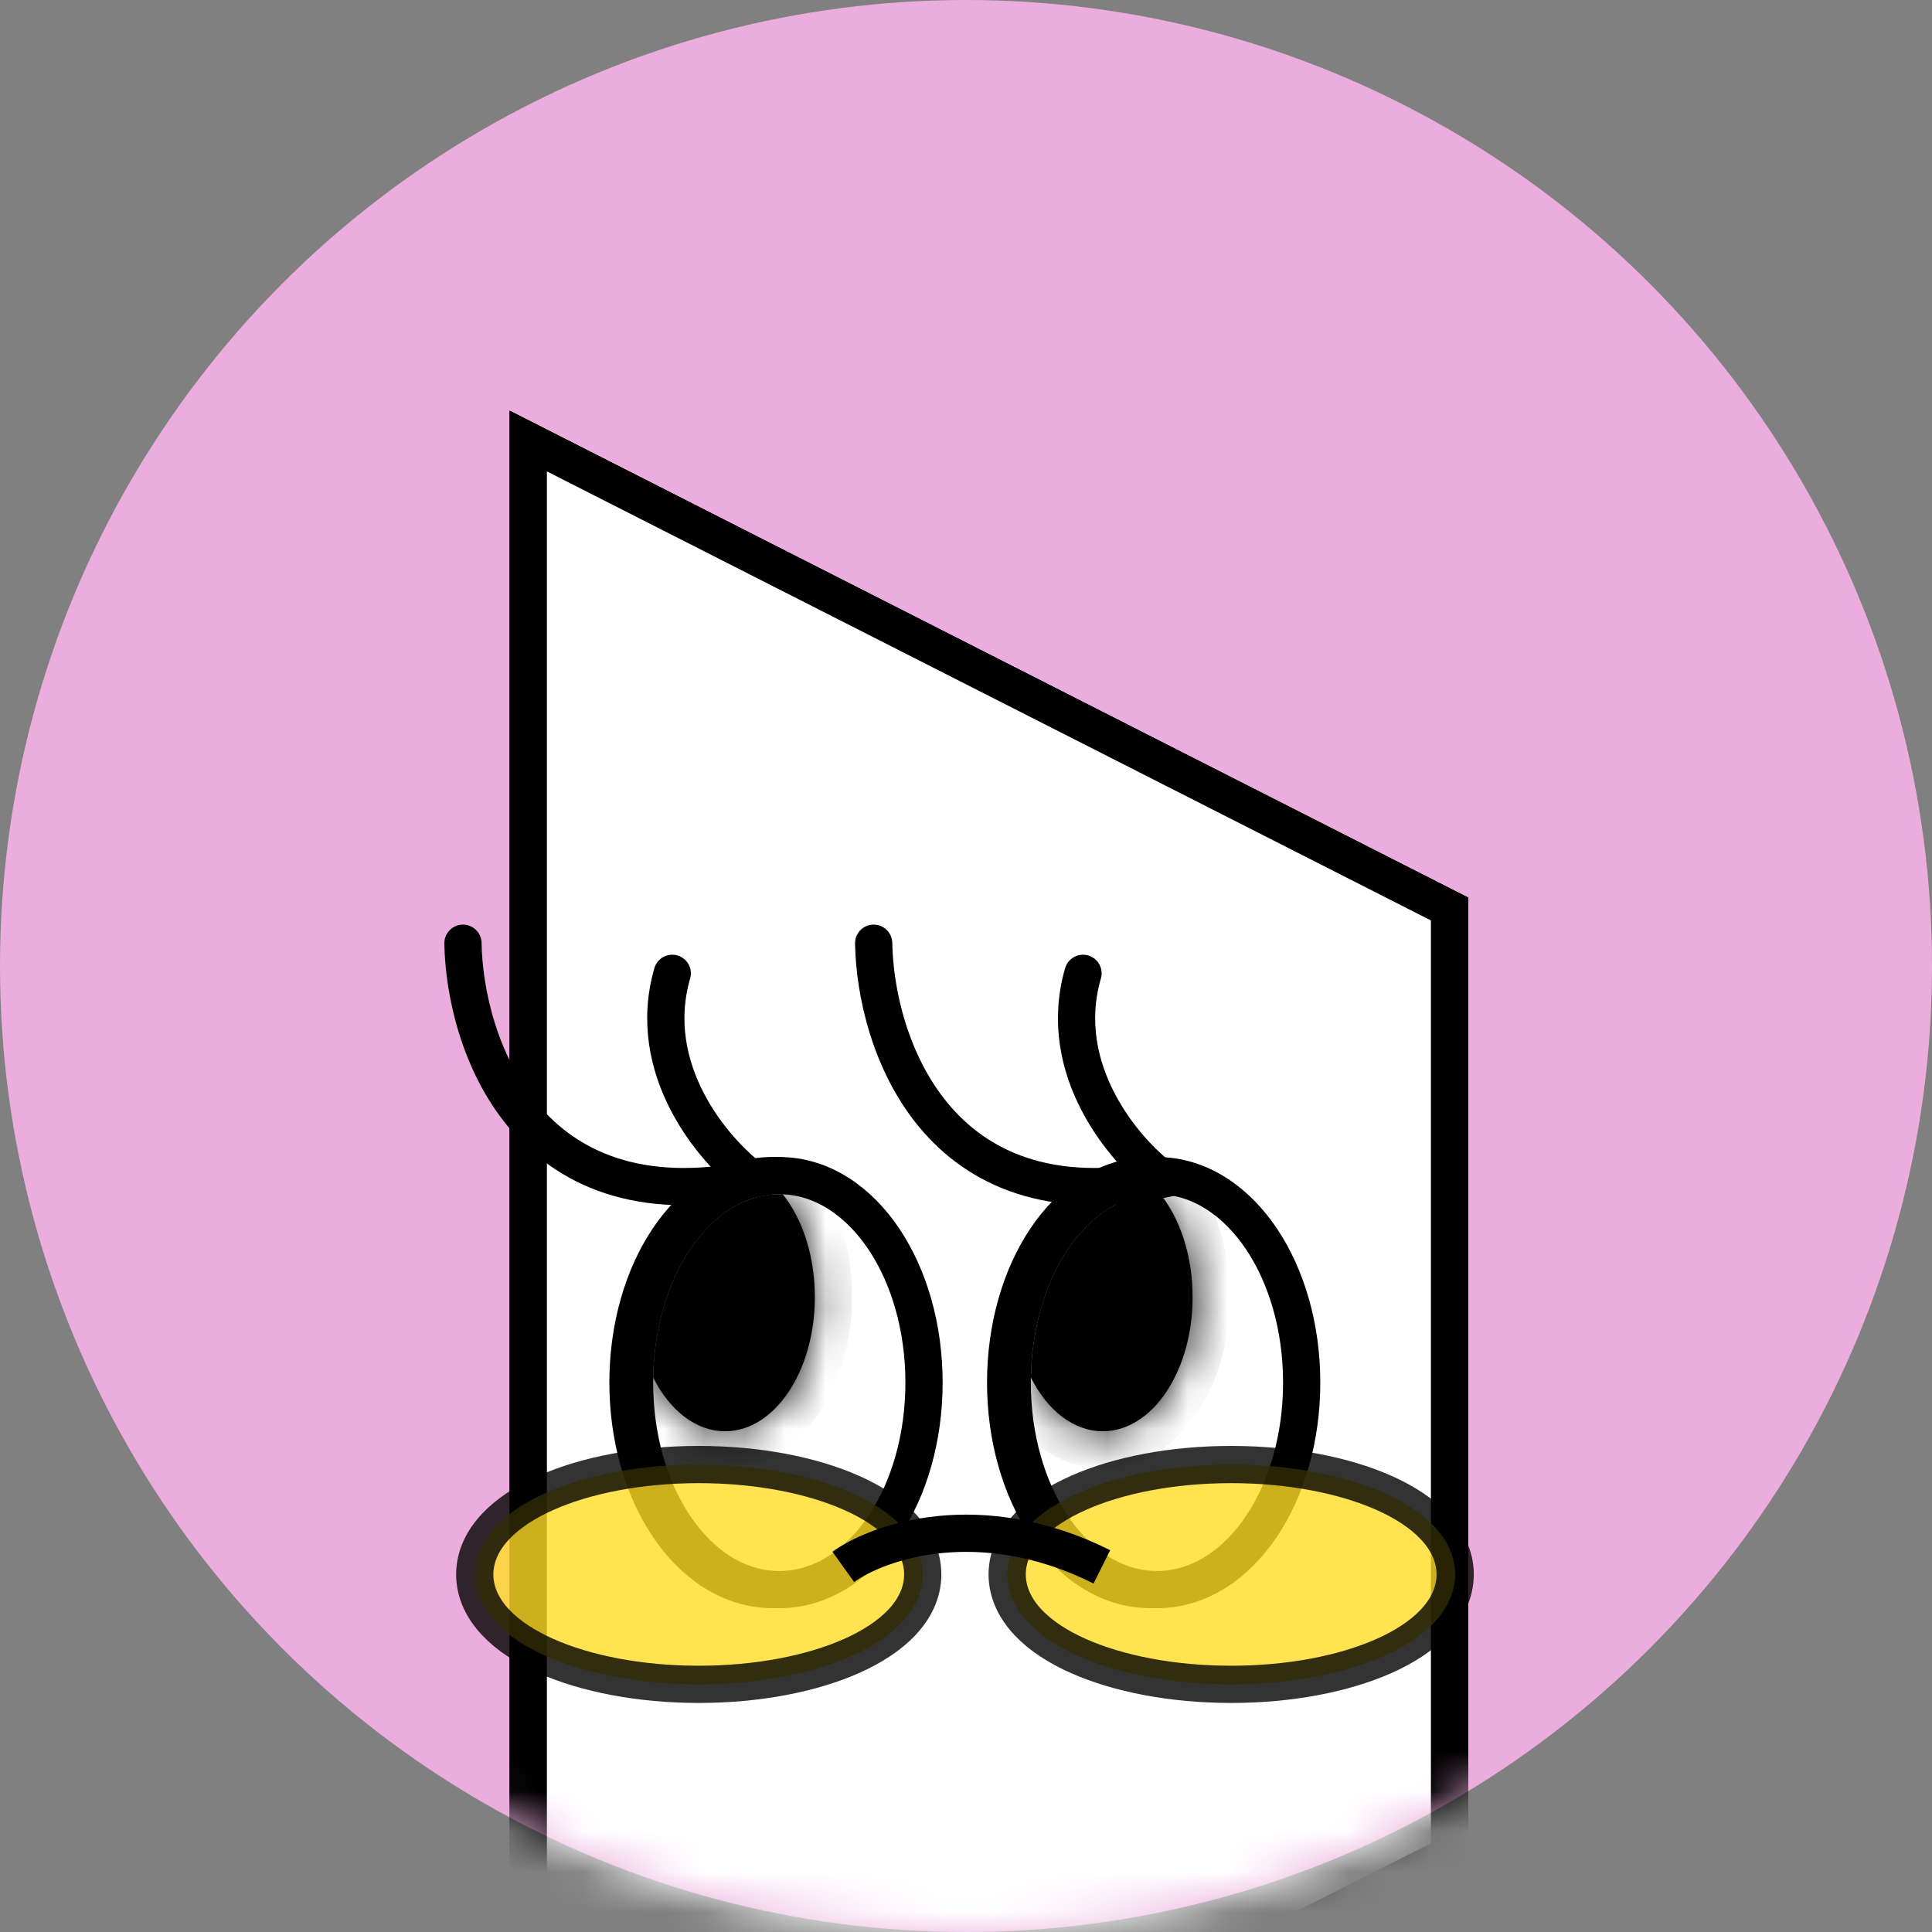
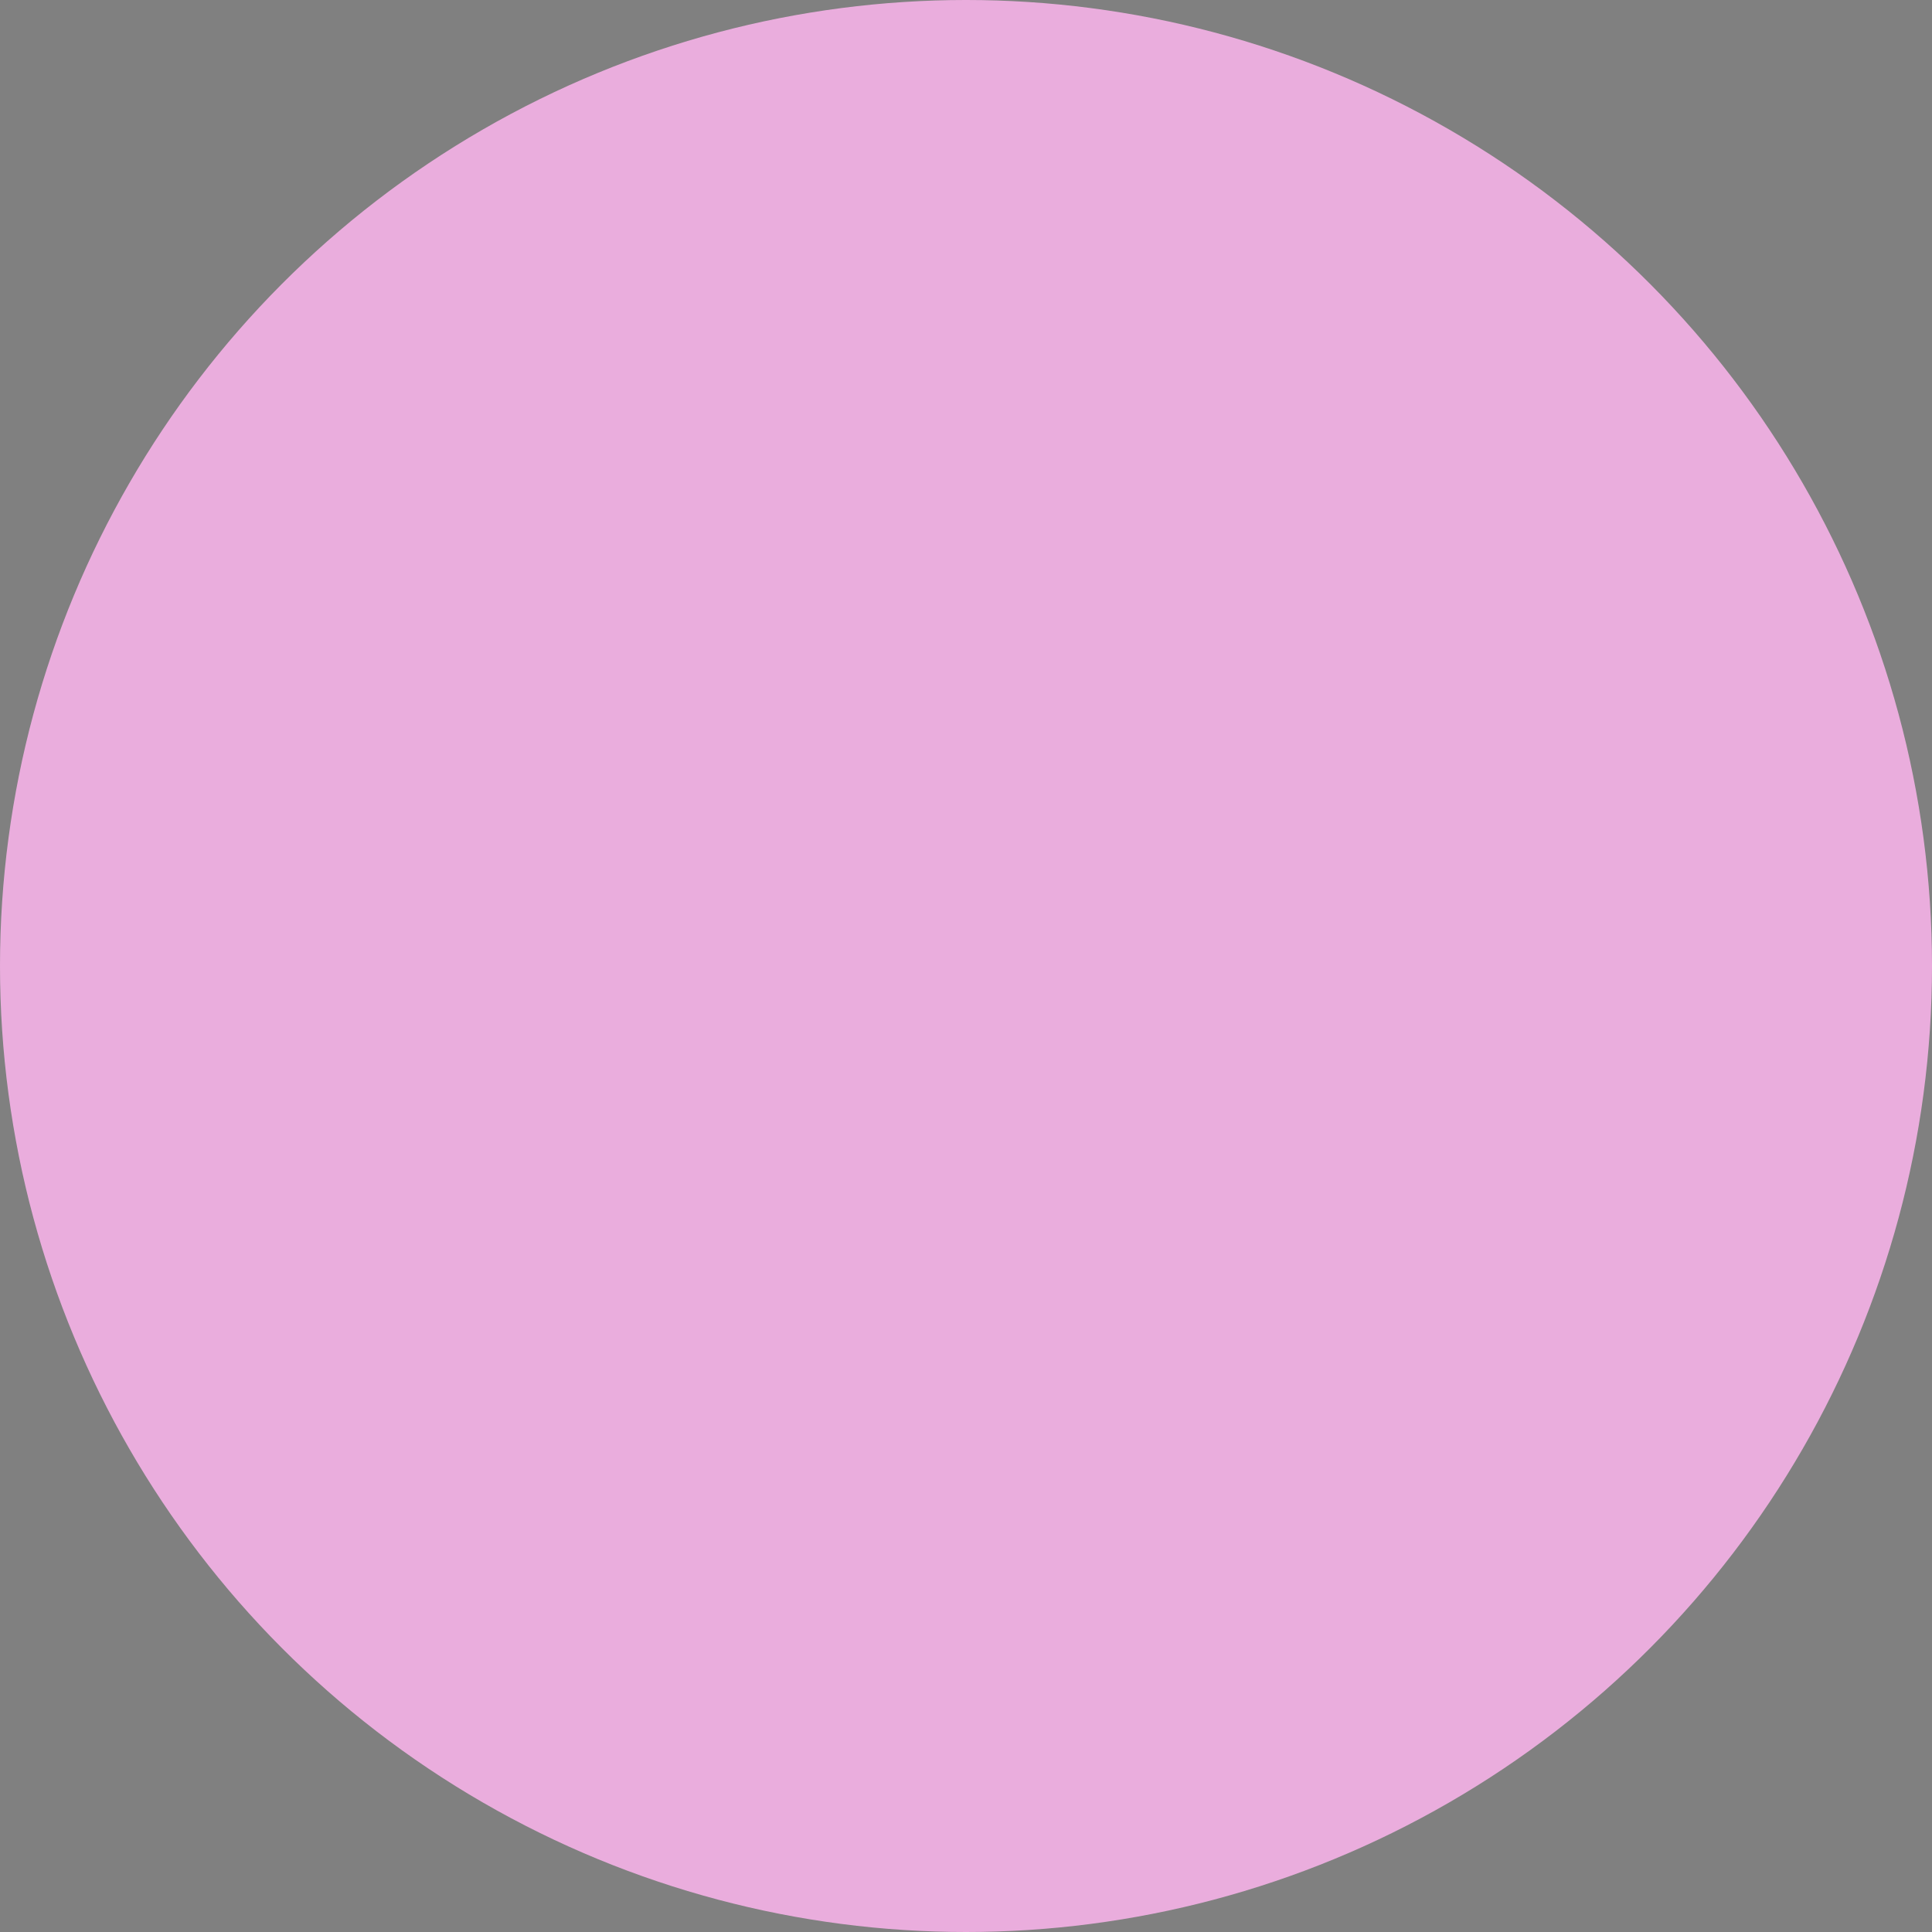
<svg xmlns="http://www.w3.org/2000/svg" width="48" height="48" viewBox="0 0 48 48" fill="none">
  <rect x="0" y="0" width="48" height="48" fill="#808080" stroke="none" />
  <circle cx="24" cy="24" r="24" fill="#EAADDD" />
  <mask id="mask0_11792_1908" style="mask-type:alpha" maskUnits="userSpaceOnUse" x="0" y="0" width="48" height="48">
-     <circle cx="24" cy="24" r="24" fill="#EAADDD" />
-   </mask>
+     </mask>
  <g mask="url(#mask0_11792_1908)">
    <path d="M13.125 10.958L36.013 22.584V34.332V46.08L13.125 57.645V34.332V10.958Z" fill="#FFDC26" stroke="black" stroke-width="0.925" />
    <path d="M19.198 39.491C20.265 39.491 21.175 38.845 21.798 37.916C22.423 36.983 22.794 35.72 22.794 34.349C22.794 32.978 22.423 31.716 21.798 30.783C21.175 29.853 20.265 29.207 19.198 29.207C18.131 29.207 17.22 29.853 16.598 30.783C15.973 31.716 15.602 32.978 15.602 34.349C15.602 35.72 15.973 36.983 16.598 37.916C17.22 38.845 18.131 39.491 19.198 39.491Z" fill="white" stroke="black" stroke-width="0.925" />
    <path d="M28.581 39.491C29.648 39.491 30.559 38.845 31.181 37.916C31.806 36.983 32.177 35.72 32.177 34.349C32.177 32.978 31.806 31.716 31.181 30.783C30.559 29.853 29.648 29.207 28.581 29.207C27.514 29.207 26.604 29.853 25.981 30.783C25.357 31.716 24.985 32.978 24.985 34.349C24.985 35.72 25.357 36.983 25.981 37.916C26.604 38.845 27.514 39.491 28.581 39.491Z" fill="white" stroke="black" stroke-width="0.925" />
    <mask id="path-6-inside-1_11792_1908" fill="white">
      <path fill-rule="evenodd" clip-rule="evenodd" d="M20.082 32.224C20.082 34.065 19.083 35.558 17.851 35.558C17.12 35.558 16.472 35.033 16.065 34.223C16.11 31.697 17.495 29.67 19.197 29.67C19.227 29.67 19.256 29.671 19.286 29.672C19.773 30.283 20.082 31.2 20.082 32.224Z" />
    </mask>
    <path fill-rule="evenodd" clip-rule="evenodd" d="M20.082 32.224C20.082 34.065 19.083 35.558 17.851 35.558C17.12 35.558 16.472 35.033 16.065 34.223C16.11 31.697 17.495 29.67 19.197 29.67C19.227 29.67 19.256 29.671 19.286 29.672C19.773 30.283 20.082 31.2 20.082 32.224Z" fill="black" />
    <path d="M16.065 34.223L15.139 34.206L15.136 34.434L15.238 34.638L16.065 34.223ZM19.286 29.672L20.01 29.095L19.747 28.765L19.324 28.747L19.286 29.672ZM17.851 36.483C18.871 36.483 19.683 35.865 20.198 35.096C20.716 34.321 21.007 33.303 21.007 32.224H19.157C19.157 32.987 18.948 33.636 18.66 34.067C18.367 34.504 18.063 34.633 17.851 34.633V36.483ZM15.238 34.638C15.732 35.622 16.638 36.483 17.851 36.483V34.633C17.603 34.633 17.212 34.445 16.892 33.808L15.238 34.638ZM19.197 28.745C17.949 28.745 16.924 29.488 16.247 30.476C15.565 31.468 15.165 32.788 15.139 34.206L16.99 34.239C17.009 33.132 17.324 32.176 17.772 31.523C18.224 30.865 18.743 30.595 19.197 30.595V28.745ZM19.324 28.747C19.282 28.745 19.24 28.745 19.197 28.745V30.595C19.214 30.595 19.231 30.596 19.247 30.596L19.324 28.747ZM21.007 32.224C21.007 31.028 20.649 29.898 20.01 29.095L18.562 30.248C18.897 30.669 19.157 31.372 19.157 32.224H21.007Z" fill="black" mask="url(#path-6-inside-1_11792_1908)" />
    <mask id="path-8-inside-2_11792_1908" fill="white">
      <path fill-rule="evenodd" clip-rule="evenodd" d="M29.466 32.224C29.466 34.066 28.467 35.558 27.235 35.558C26.505 35.558 25.856 35.033 25.449 34.223C25.494 31.697 26.879 29.67 28.581 29.67C28.611 29.67 28.641 29.671 28.67 29.672C29.157 30.283 29.466 31.2 29.466 32.224Z" />
    </mask>
    <path fill-rule="evenodd" clip-rule="evenodd" d="M29.466 32.224C29.466 34.066 28.467 35.558 27.235 35.558C26.505 35.558 25.856 35.033 25.449 34.223C25.494 31.697 26.879 29.67 28.581 29.67C28.611 29.67 28.641 29.671 28.67 29.672C29.157 30.283 29.466 31.2 29.466 32.224Z" fill="black" />
    <path d="M25.449 34.223L24.524 34.206L24.52 34.434L24.622 34.638L25.449 34.223ZM28.67 29.672L29.394 29.095L29.131 28.765L28.709 28.747L28.67 29.672ZM27.235 36.483C28.255 36.483 29.067 35.865 29.582 35.096C30.101 34.321 30.392 33.303 30.392 32.224H28.541C28.541 32.987 28.333 33.636 28.044 34.067C27.751 34.504 27.447 34.633 27.235 34.633V36.483ZM24.622 34.638C25.116 35.622 26.022 36.483 27.235 36.483V34.633C26.987 34.633 26.596 34.445 26.276 33.808L24.622 34.638ZM28.581 28.745C27.334 28.745 26.309 29.488 25.631 30.476C24.95 31.468 24.549 32.788 24.524 34.206L26.374 34.239C26.394 33.132 26.708 32.176 27.157 31.523C27.608 30.865 28.127 30.595 28.581 30.595V28.745ZM28.709 28.747C28.666 28.745 28.624 28.745 28.581 28.745V30.595C28.598 30.595 28.615 30.596 28.632 30.596L28.709 28.747ZM30.392 32.224C30.392 31.028 30.033 29.898 29.394 29.095L27.946 30.248C28.281 30.669 28.541 31.372 28.541 32.224H30.392Z" fill="black" mask="url(#path-8-inside-2_11792_1908)" />
    <path d="M13.125 10.958L36.013 22.584V34.332V46.08L13.125 57.645V34.332V10.958Z" fill="#FFDC26" stroke="black" stroke-width="0.925" />
    <path d="M19.198 39.491C20.265 39.491 21.175 38.845 21.798 37.916C22.423 36.983 22.794 35.72 22.794 34.349C22.794 32.978 22.423 31.716 21.798 30.783C21.175 29.853 20.265 29.207 19.198 29.207C18.131 29.207 17.22 29.853 16.598 30.783C15.973 31.716 15.602 32.978 15.602 34.349C15.602 35.72 15.973 36.983 16.598 37.916C17.22 38.845 18.131 39.491 19.198 39.491Z" fill="white" stroke="black" stroke-width="0.925" />
    <path d="M28.581 39.491C29.648 39.491 30.559 38.845 31.181 37.916C31.806 36.983 32.177 35.72 32.177 34.349C32.177 32.978 31.806 31.716 31.181 30.783C30.559 29.853 29.648 29.207 28.581 29.207C27.514 29.207 26.604 29.853 25.981 30.783C25.357 31.716 24.985 32.978 24.985 34.349C24.985 35.72 25.357 36.983 25.981 37.916C26.604 38.845 27.514 39.491 28.581 39.491Z" fill="white" stroke="black" stroke-width="0.925" />
    <mask id="path-13-inside-3_11792_1908" fill="white">
      <path fill-rule="evenodd" clip-rule="evenodd" d="M20.082 32.224C20.082 34.065 19.083 35.558 17.851 35.558C17.12 35.558 16.472 35.033 16.065 34.223C16.11 31.697 17.495 29.67 19.197 29.67C19.227 29.67 19.256 29.671 19.286 29.672C19.773 30.283 20.082 31.2 20.082 32.224Z" />
    </mask>
    <path fill-rule="evenodd" clip-rule="evenodd" d="M20.082 32.224C20.082 34.065 19.083 35.558 17.851 35.558C17.12 35.558 16.472 35.033 16.065 34.223C16.11 31.697 17.495 29.67 19.197 29.67C19.227 29.67 19.256 29.671 19.286 29.672C19.773 30.283 20.082 31.2 20.082 32.224Z" fill="black" />
    <path d="M16.065 34.223L15.139 34.206L15.136 34.434L15.238 34.638L16.065 34.223ZM19.286 29.672L20.01 29.095L19.747 28.765L19.324 28.747L19.286 29.672ZM17.851 36.483C18.871 36.483 19.683 35.865 20.198 35.096C20.716 34.321 21.007 33.303 21.007 32.224H19.157C19.157 32.987 18.948 33.636 18.66 34.067C18.367 34.504 18.063 34.633 17.851 34.633V36.483ZM15.238 34.638C15.732 35.622 16.638 36.483 17.851 36.483V34.633C17.603 34.633 17.212 34.445 16.892 33.808L15.238 34.638ZM19.197 28.745C17.949 28.745 16.924 29.488 16.247 30.476C15.565 31.468 15.165 32.788 15.139 34.206L16.99 34.239C17.009 33.132 17.324 32.176 17.772 31.523C18.224 30.865 18.743 30.595 19.197 30.595V28.745ZM19.324 28.747C19.282 28.745 19.24 28.745 19.197 28.745V30.595C19.214 30.595 19.231 30.596 19.247 30.596L19.324 28.747ZM21.007 32.224C21.007 31.028 20.649 29.898 20.01 29.095L18.562 30.248C18.897 30.669 19.157 31.372 19.157 32.224H21.007Z" fill="black" mask="url(#path-13-inside-3_11792_1908)" />
    <mask id="path-15-inside-4_11792_1908" fill="white">
      <path fill-rule="evenodd" clip-rule="evenodd" d="M29.466 32.224C29.466 34.066 28.467 35.558 27.235 35.558C26.505 35.558 25.856 35.033 25.449 34.223C25.494 31.697 26.879 29.67 28.581 29.67C28.611 29.67 28.641 29.671 28.67 29.672C29.157 30.283 29.466 31.2 29.466 32.224Z" />
    </mask>
    <path fill-rule="evenodd" clip-rule="evenodd" d="M29.466 32.224C29.466 34.066 28.467 35.558 27.235 35.558C26.505 35.558 25.856 35.033 25.449 34.223C25.494 31.697 26.879 29.67 28.581 29.67C28.611 29.67 28.641 29.671 28.67 29.672C29.157 30.283 29.466 31.2 29.466 32.224Z" fill="black" />
    <path d="M25.449 34.223L24.524 34.206L24.52 34.434L24.622 34.638L25.449 34.223ZM28.67 29.672L29.394 29.095L29.131 28.765L28.709 28.747L28.67 29.672ZM27.235 36.483C28.255 36.483 29.067 35.865 29.582 35.096C30.101 34.321 30.392 33.303 30.392 32.224H28.541C28.541 32.987 28.333 33.636 28.044 34.067C27.751 34.504 27.447 34.633 27.235 34.633V36.483ZM24.622 34.638C25.116 35.622 26.022 36.483 27.235 36.483V34.633C26.987 34.633 26.596 34.445 26.276 33.808L24.622 34.638ZM28.581 28.745C27.334 28.745 26.309 29.488 25.631 30.476C24.95 31.468 24.549 32.788 24.524 34.206L26.374 34.239C26.394 33.132 26.708 32.176 27.157 31.523C27.608 30.865 28.127 30.595 28.581 30.595V28.745ZM28.709 28.747C28.666 28.745 28.624 28.745 28.581 28.745V30.595C28.598 30.595 28.615 30.596 28.632 30.596L28.709 28.747ZM30.392 32.224C30.392 31.028 30.033 29.898 29.394 29.095L27.946 30.248C28.281 30.669 28.541 31.372 28.541 32.224H30.392Z" fill="black" mask="url(#path-15-inside-4_11792_1908)" />
    <path d="M13.125 10.958L36.013 22.584V34.332V46.08L13.125 57.645V34.332V10.958Z" fill="white" stroke="black" stroke-width="0.925" />
    <path d="M19.198 39.491C20.265 39.491 21.175 38.845 21.798 37.916C22.423 36.983 22.794 35.72 22.794 34.349C22.794 32.978 22.423 31.716 21.798 30.783C21.175 29.853 20.265 29.207 19.198 29.207C18.131 29.207 17.22 29.853 16.598 30.783C15.973 31.716 15.602 32.978 15.602 34.349C15.602 35.72 15.973 36.983 16.598 37.916C17.22 38.845 18.131 39.491 19.198 39.491Z" fill="white" stroke="black" stroke-width="0.925" />
    <path d="M28.581 39.491C29.648 39.491 30.559 38.845 31.181 37.916C31.806 36.983 32.177 35.72 32.177 34.349C32.177 32.978 31.806 31.716 31.181 30.783C30.559 29.853 29.648 29.207 28.581 29.207C27.514 29.207 26.604 29.853 25.981 30.783C25.357 31.716 24.985 32.978 24.985 34.349C24.985 35.72 25.357 36.983 25.981 37.916C26.604 38.845 27.514 39.491 28.581 39.491Z" fill="white" stroke="black" stroke-width="0.925" />
    <mask id="path-20-inside-5_11792_1908" fill="white">
      <path fill-rule="evenodd" clip-rule="evenodd" d="M20.082 32.224C20.082 34.065 19.083 35.558 17.851 35.558C17.12 35.558 16.472 35.033 16.065 34.223C16.11 31.697 17.495 29.67 19.197 29.67C19.227 29.67 19.256 29.671 19.286 29.672C19.773 30.283 20.082 31.2 20.082 32.224Z" />
    </mask>
    <path fill-rule="evenodd" clip-rule="evenodd" d="M20.082 32.224C20.082 34.065 19.083 35.558 17.851 35.558C17.12 35.558 16.472 35.033 16.065 34.223C16.11 31.697 17.495 29.67 19.197 29.67C19.227 29.67 19.256 29.671 19.286 29.672C19.773 30.283 20.082 31.2 20.082 32.224Z" fill="black" />
-     <path d="M16.065 34.223L15.139 34.206L15.136 34.434L15.238 34.638L16.065 34.223ZM19.286 29.672L20.01 29.095L19.747 28.765L19.324 28.747L19.286 29.672ZM17.851 36.483C18.871 36.483 19.683 35.865 20.198 35.096C20.716 34.321 21.007 33.303 21.007 32.224H19.157C19.157 32.987 18.948 33.636 18.66 34.067C18.367 34.504 18.063 34.633 17.851 34.633V36.483ZM15.238 34.638C15.732 35.622 16.638 36.483 17.851 36.483V34.633C17.603 34.633 17.212 34.445 16.892 33.808L15.238 34.638ZM19.197 28.745C17.949 28.745 16.924 29.488 16.247 30.476C15.565 31.468 15.165 32.788 15.139 34.206L16.99 34.239C17.009 33.132 17.324 32.176 17.772 31.523C18.224 30.865 18.743 30.595 19.197 30.595V28.745ZM19.324 28.747C19.282 28.745 19.24 28.745 19.197 28.745V30.595C19.214 30.595 19.231 30.596 19.247 30.596L19.324 28.747ZM21.007 32.224C21.007 31.028 20.649 29.898 20.01 29.095L18.562 30.248C18.897 30.669 19.157 31.372 19.157 32.224H21.007Z" fill="black" mask="url(#path-20-inside-5_11792_1908)" />
    <mask id="path-22-inside-6_11792_1908" fill="white">
      <path fill-rule="evenodd" clip-rule="evenodd" d="M29.466 32.224C29.466 34.066 28.467 35.558 27.235 35.558C26.505 35.558 25.856 35.033 25.449 34.223C25.494 31.697 26.879 29.67 28.581 29.67C28.611 29.67 28.641 29.671 28.67 29.672C29.157 30.283 29.466 31.2 29.466 32.224Z" />
    </mask>
    <path fill-rule="evenodd" clip-rule="evenodd" d="M29.466 32.224C29.466 34.066 28.467 35.558 27.235 35.558C26.505 35.558 25.856 35.033 25.449 34.223C25.494 31.697 26.879 29.67 28.581 29.67C28.611 29.67 28.641 29.671 28.67 29.672C29.157 30.283 29.466 31.2 29.466 32.224Z" fill="black" />
    <path d="M25.449 34.223L24.524 34.206L24.52 34.434L24.622 34.638L25.449 34.223ZM28.67 29.672L29.394 29.095L29.131 28.765L28.709 28.747L28.67 29.672ZM27.235 36.483C28.255 36.483 29.067 35.865 29.582 35.096C30.101 34.321 30.392 33.303 30.392 32.224H28.541C28.541 32.987 28.333 33.636 28.044 34.067C27.751 34.504 27.447 34.633 27.235 34.633V36.483ZM24.622 34.638C25.116 35.622 26.022 36.483 27.235 36.483V34.633C26.987 34.633 26.596 34.445 26.276 33.808L24.622 34.638ZM28.581 28.745C27.334 28.745 26.309 29.488 25.631 30.476C24.95 31.468 24.549 32.788 24.524 34.206L26.374 34.239C26.394 33.132 26.708 32.176 27.157 31.523C27.608 30.865 28.127 30.595 28.581 30.595V28.745ZM28.709 28.747C28.666 28.745 28.624 28.745 28.581 28.745V30.595C28.598 30.595 28.615 30.596 28.632 30.596L28.709 28.747ZM30.392 32.224C30.392 31.028 30.033 29.898 29.394 29.095L27.946 30.248C28.281 30.669 28.541 31.372 28.541 32.224H30.392Z" fill="black" mask="url(#path-22-inside-6_11792_1908)" />
    <path d="M19.361 39.493C20.428 39.493 21.339 38.847 21.961 37.917C22.586 36.985 22.957 35.722 22.957 34.351C22.957 32.98 22.586 31.718 21.961 30.785C21.339 29.855 20.428 29.209 19.361 29.209C18.294 29.209 17.384 29.855 16.761 30.785C16.136 31.718 15.765 32.98 15.765 34.351C15.765 35.722 16.136 36.985 16.761 37.917C17.384 38.847 18.294 39.493 19.361 39.493Z" fill="white" stroke="black" stroke-width="0.925" />
    <path d="M28.744 39.493C29.811 39.493 30.722 38.847 31.344 37.917C31.969 36.985 32.34 35.722 32.34 34.351C32.34 32.98 31.969 31.718 31.344 30.785C30.722 29.855 29.811 29.209 28.744 29.209C27.677 29.209 26.767 29.855 26.144 30.785C25.52 31.718 25.148 32.98 25.148 34.351C25.148 35.722 25.52 36.985 26.144 37.917C26.767 38.847 27.677 39.493 28.744 39.493Z" fill="white" stroke="black" stroke-width="0.925" />
    <mask id="path-26-inside-7_11792_1908" fill="white">
      <path fill-rule="evenodd" clip-rule="evenodd" d="M20.245 32.225C20.245 34.066 19.246 35.559 18.014 35.559C17.283 35.559 16.635 35.034 16.228 34.224C16.273 31.698 17.658 29.671 19.36 29.671C19.39 29.671 19.419 29.672 19.449 29.673C19.936 30.284 20.245 31.201 20.245 32.225Z" />
    </mask>
    <path fill-rule="evenodd" clip-rule="evenodd" d="M20.245 32.225C20.245 34.066 19.246 35.559 18.014 35.559C17.283 35.559 16.635 35.034 16.228 34.224C16.273 31.698 17.658 29.671 19.36 29.671C19.39 29.671 19.419 29.672 19.449 29.673C19.936 30.284 20.245 31.201 20.245 32.225Z" fill="black" />
    <path d="M16.228 34.224L15.303 34.207L15.299 34.435L15.401 34.639L16.228 34.224ZM19.449 29.673L20.173 29.096L19.91 28.766L19.487 28.748L19.449 29.673ZM18.014 36.484C19.034 36.484 19.846 35.866 20.36 35.097C20.88 34.322 21.17 33.304 21.17 32.225H19.32C19.32 32.988 19.111 33.637 18.823 34.068C18.53 34.505 18.226 34.634 18.014 34.634V36.484ZM15.401 34.639C15.895 35.623 16.801 36.484 18.014 36.484V34.634C17.766 34.634 17.375 34.446 17.055 33.809L15.401 34.639ZM19.36 28.746C18.112 28.746 17.087 29.489 16.41 30.476C15.728 31.468 15.328 32.789 15.303 34.207L17.153 34.24C17.172 33.133 17.487 32.177 17.935 31.524C18.387 30.866 18.906 30.596 19.36 30.596V28.746ZM19.487 28.748C19.445 28.747 19.403 28.746 19.36 28.746V30.596C19.377 30.596 19.394 30.596 19.41 30.597L19.487 28.748ZM21.17 32.225C21.17 31.029 20.812 29.899 20.173 29.096L18.725 30.249C19.06 30.67 19.32 31.373 19.32 32.225H21.17Z" fill="black" mask="url(#path-26-inside-7_11792_1908)" />
    <mask id="path-28-inside-8_11792_1908" fill="white">
      <path fill-rule="evenodd" clip-rule="evenodd" d="M29.63 32.225C29.63 34.066 28.631 35.559 27.398 35.559C26.668 35.559 26.019 35.035 25.612 34.224C25.657 31.698 27.042 29.671 28.745 29.671C28.774 29.671 28.804 29.672 28.833 29.673C29.32 30.284 29.63 31.201 29.63 32.225Z" />
    </mask>
    <path fill-rule="evenodd" clip-rule="evenodd" d="M29.63 32.225C29.63 34.066 28.631 35.559 27.398 35.559C26.668 35.559 26.019 35.035 25.612 34.224C25.657 31.698 27.042 29.671 28.745 29.671C28.774 29.671 28.804 29.672 28.833 29.673C29.32 30.284 29.63 31.201 29.63 32.225Z" fill="black" />
    <path d="M25.612 34.224L24.687 34.208L24.683 34.436L24.785 34.639L25.612 34.224ZM28.833 29.673L29.557 29.096L29.294 28.766L28.872 28.748L28.833 29.673ZM27.398 36.484C28.418 36.484 29.23 35.866 29.745 35.097C30.264 34.322 30.555 33.304 30.555 32.225H28.704C28.704 32.988 28.496 33.637 28.207 34.068C27.915 34.505 27.611 34.634 27.398 34.634V36.484ZM24.785 34.639C25.28 35.623 26.186 36.484 27.398 36.484V34.634C27.15 34.634 26.759 34.446 26.439 33.809L24.785 34.639ZM28.745 28.746C27.497 28.746 26.472 29.489 25.794 30.477C25.113 31.469 24.712 32.789 24.687 34.208L26.538 34.24C26.557 33.133 26.872 32.177 27.32 31.524C27.771 30.866 28.29 30.596 28.745 30.596V28.746ZM28.872 28.748C28.829 28.747 28.787 28.746 28.745 28.746V30.596C28.762 30.596 28.778 30.596 28.795 30.597L28.872 28.748ZM30.555 32.225C30.555 31.029 30.196 29.899 29.557 29.096L28.11 30.249C28.444 30.67 28.704 31.373 28.704 32.225H30.555Z" fill="black" mask="url(#path-28-inside-8_11792_1908)" />
    <path d="M11.502 23.434C11.543 25.867 13.037 30.448 18.683 29.299C17.734 28.592 16.009 26.579 16.702 24.182" stroke="black" stroke-width="0.925" stroke-linecap="round" />
    <path d="M21.706 23.434C21.748 25.867 23.242 30.448 28.888 29.299C27.938 28.592 26.213 26.579 26.907 24.182" stroke="black" stroke-width="0.925" stroke-linecap="round" />
-     <path opacity="0.8" d="M17.36 41.847C18.818 41.847 20.161 41.585 21.156 41.143C21.653 40.922 22.084 40.647 22.397 40.318C22.712 39.987 22.925 39.58 22.925 39.116C22.925 38.653 22.712 38.246 22.397 37.915C22.084 37.586 21.653 37.311 21.156 37.09C20.161 36.648 18.818 36.386 17.36 36.386C15.902 36.386 14.559 36.648 13.564 37.09C13.067 37.311 12.636 37.586 12.324 37.915C12.008 38.246 11.795 38.653 11.795 39.116C11.795 39.58 12.008 39.987 12.324 40.318C12.636 40.647 13.067 40.922 13.564 41.143C14.559 41.585 15.902 41.847 17.36 41.847Z" fill="#FFDC26" stroke="black" stroke-width="0.925" />
-     <path opacity="0.8" d="M30.588 41.847C32.047 41.847 33.389 41.585 34.384 41.143C34.881 40.922 35.312 40.647 35.625 40.318C35.94 39.987 36.153 39.58 36.153 39.116C36.153 38.653 35.94 38.246 35.625 37.915C35.312 37.586 34.881 37.311 34.384 37.09C33.389 36.648 32.047 36.386 30.588 36.386C29.13 36.386 27.788 36.648 26.793 37.09C26.296 37.311 25.865 37.586 25.552 37.915C25.237 38.246 25.023 38.653 25.023 39.116C25.023 39.58 25.237 39.987 25.552 40.318C25.865 40.647 26.296 40.922 26.793 41.143C27.788 41.585 29.13 41.847 30.588 41.847Z" fill="#FFDC26" stroke="black" stroke-width="0.925" />
    <path d="M20.951 38.928C21.833 38.298 24.352 37.416 27.376 38.928" stroke="black" stroke-width="0.925" />
  </g>
</svg>